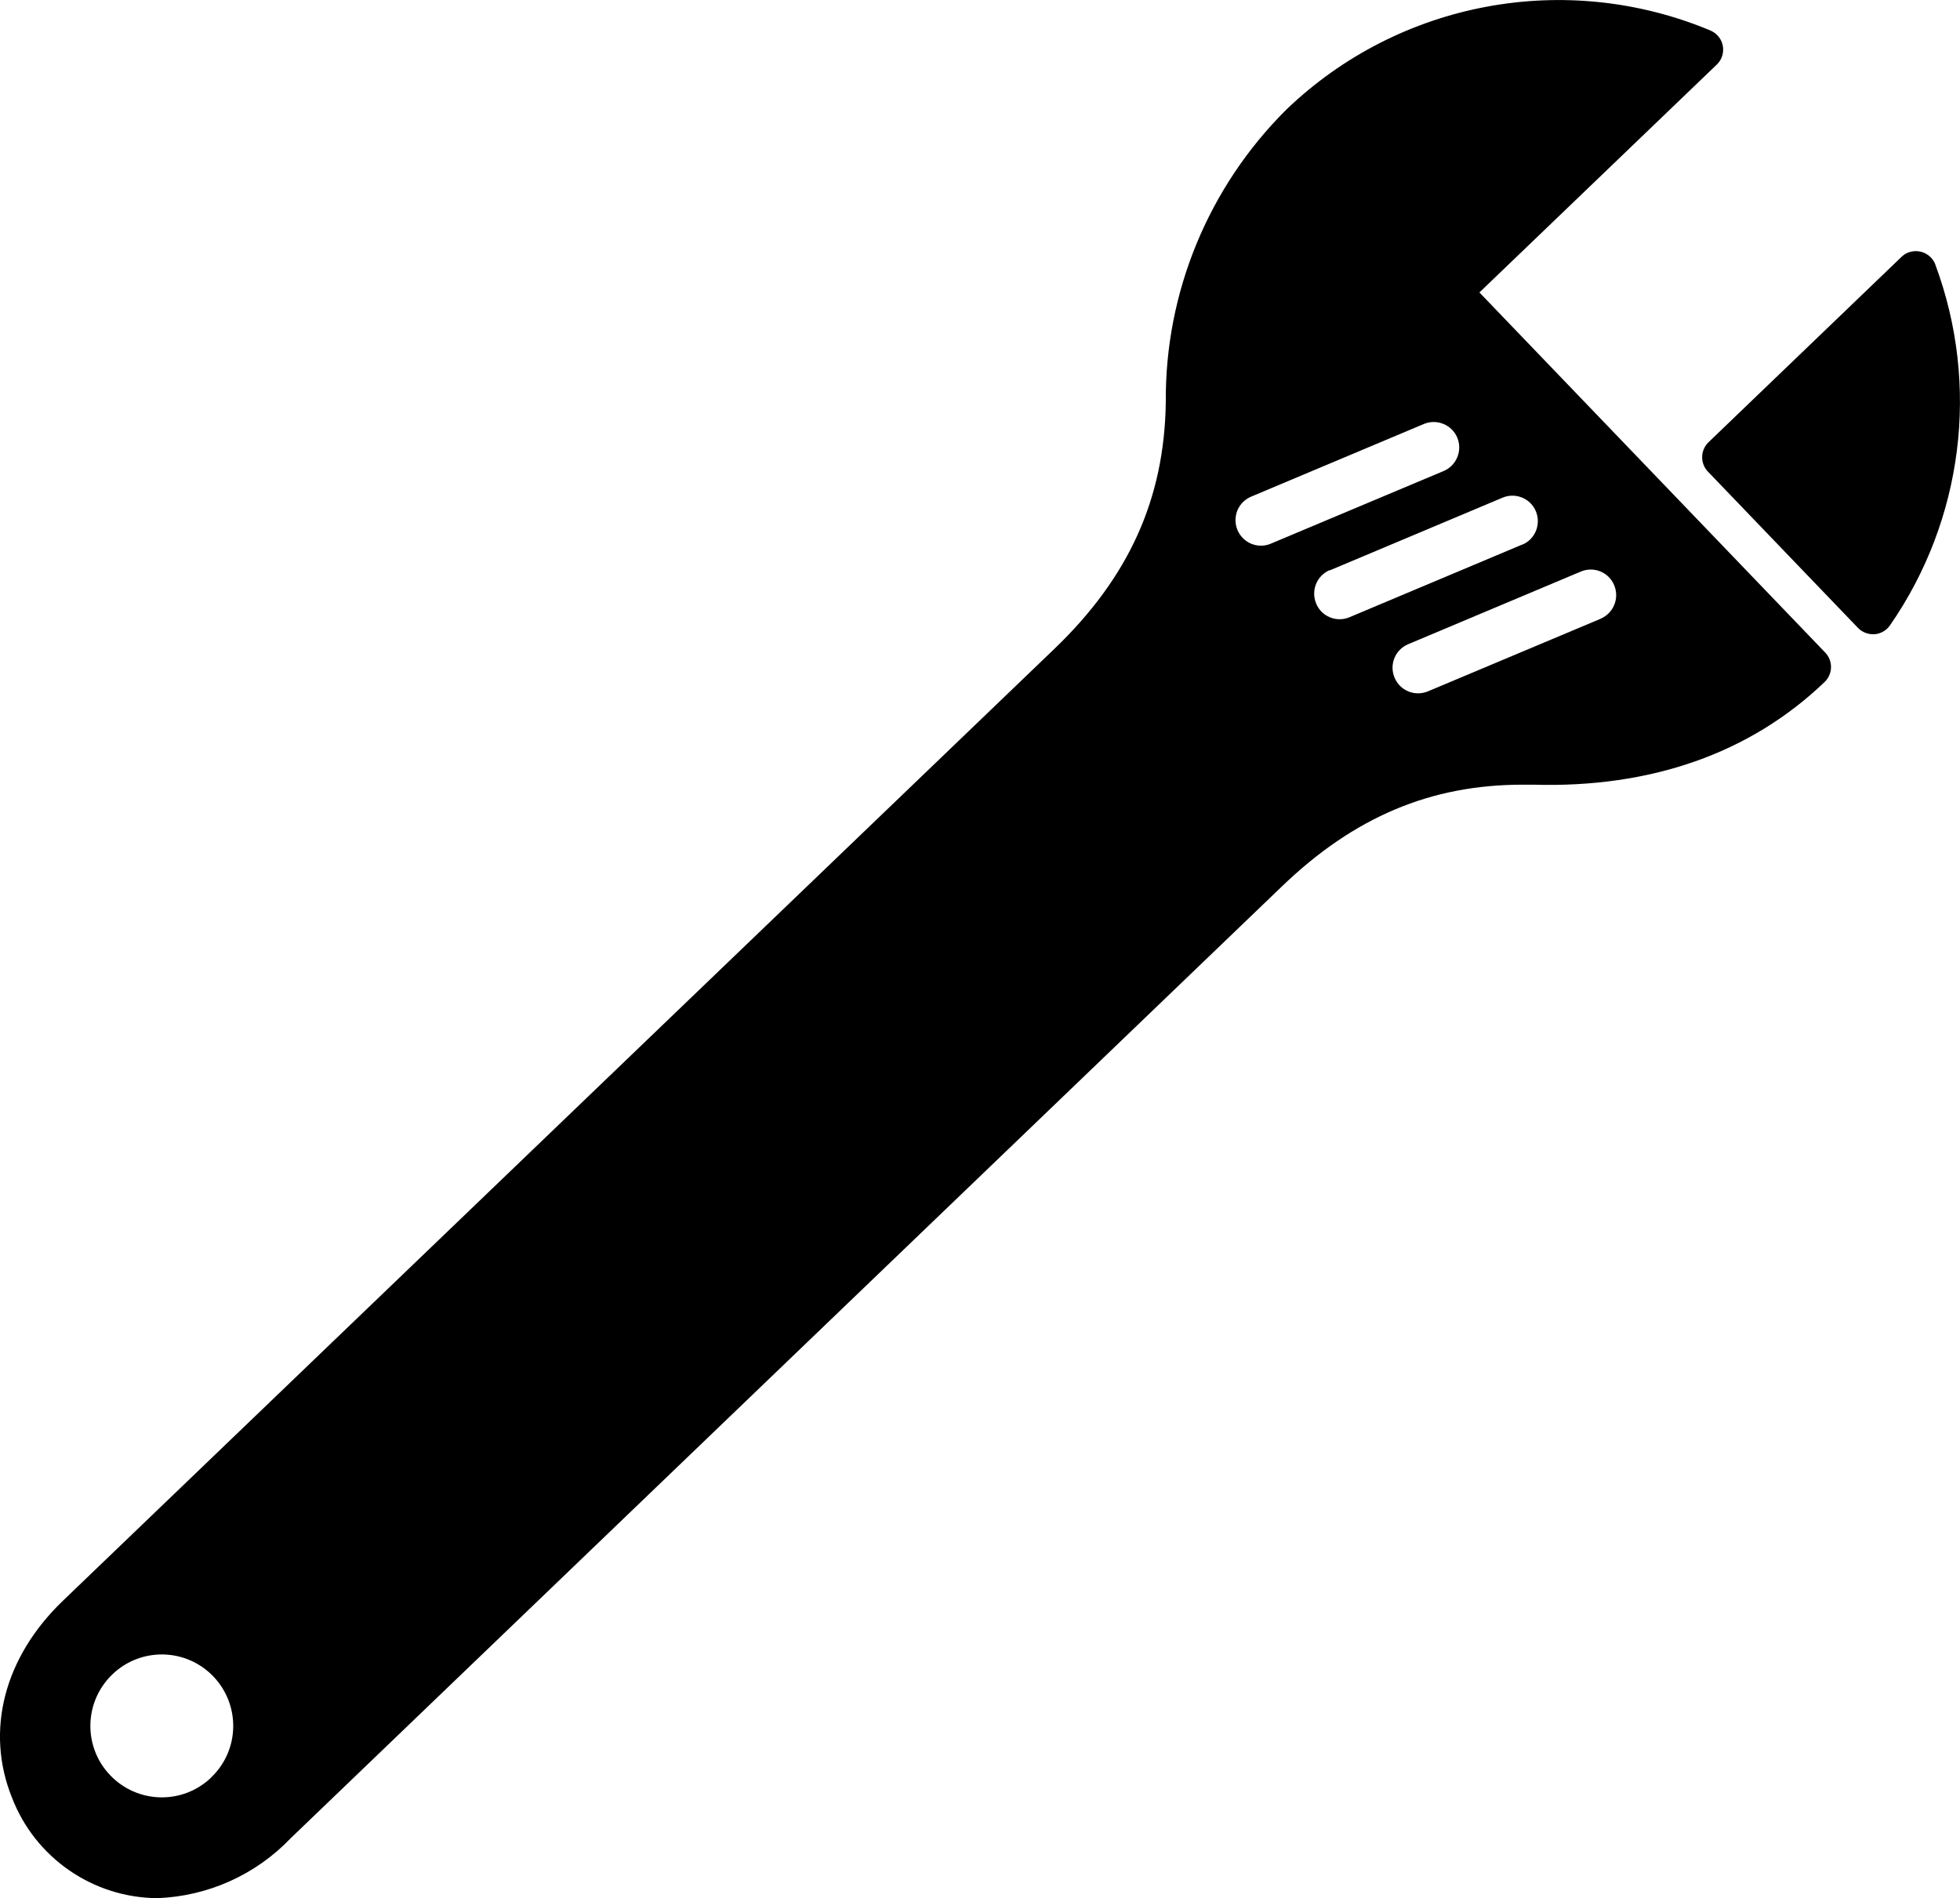
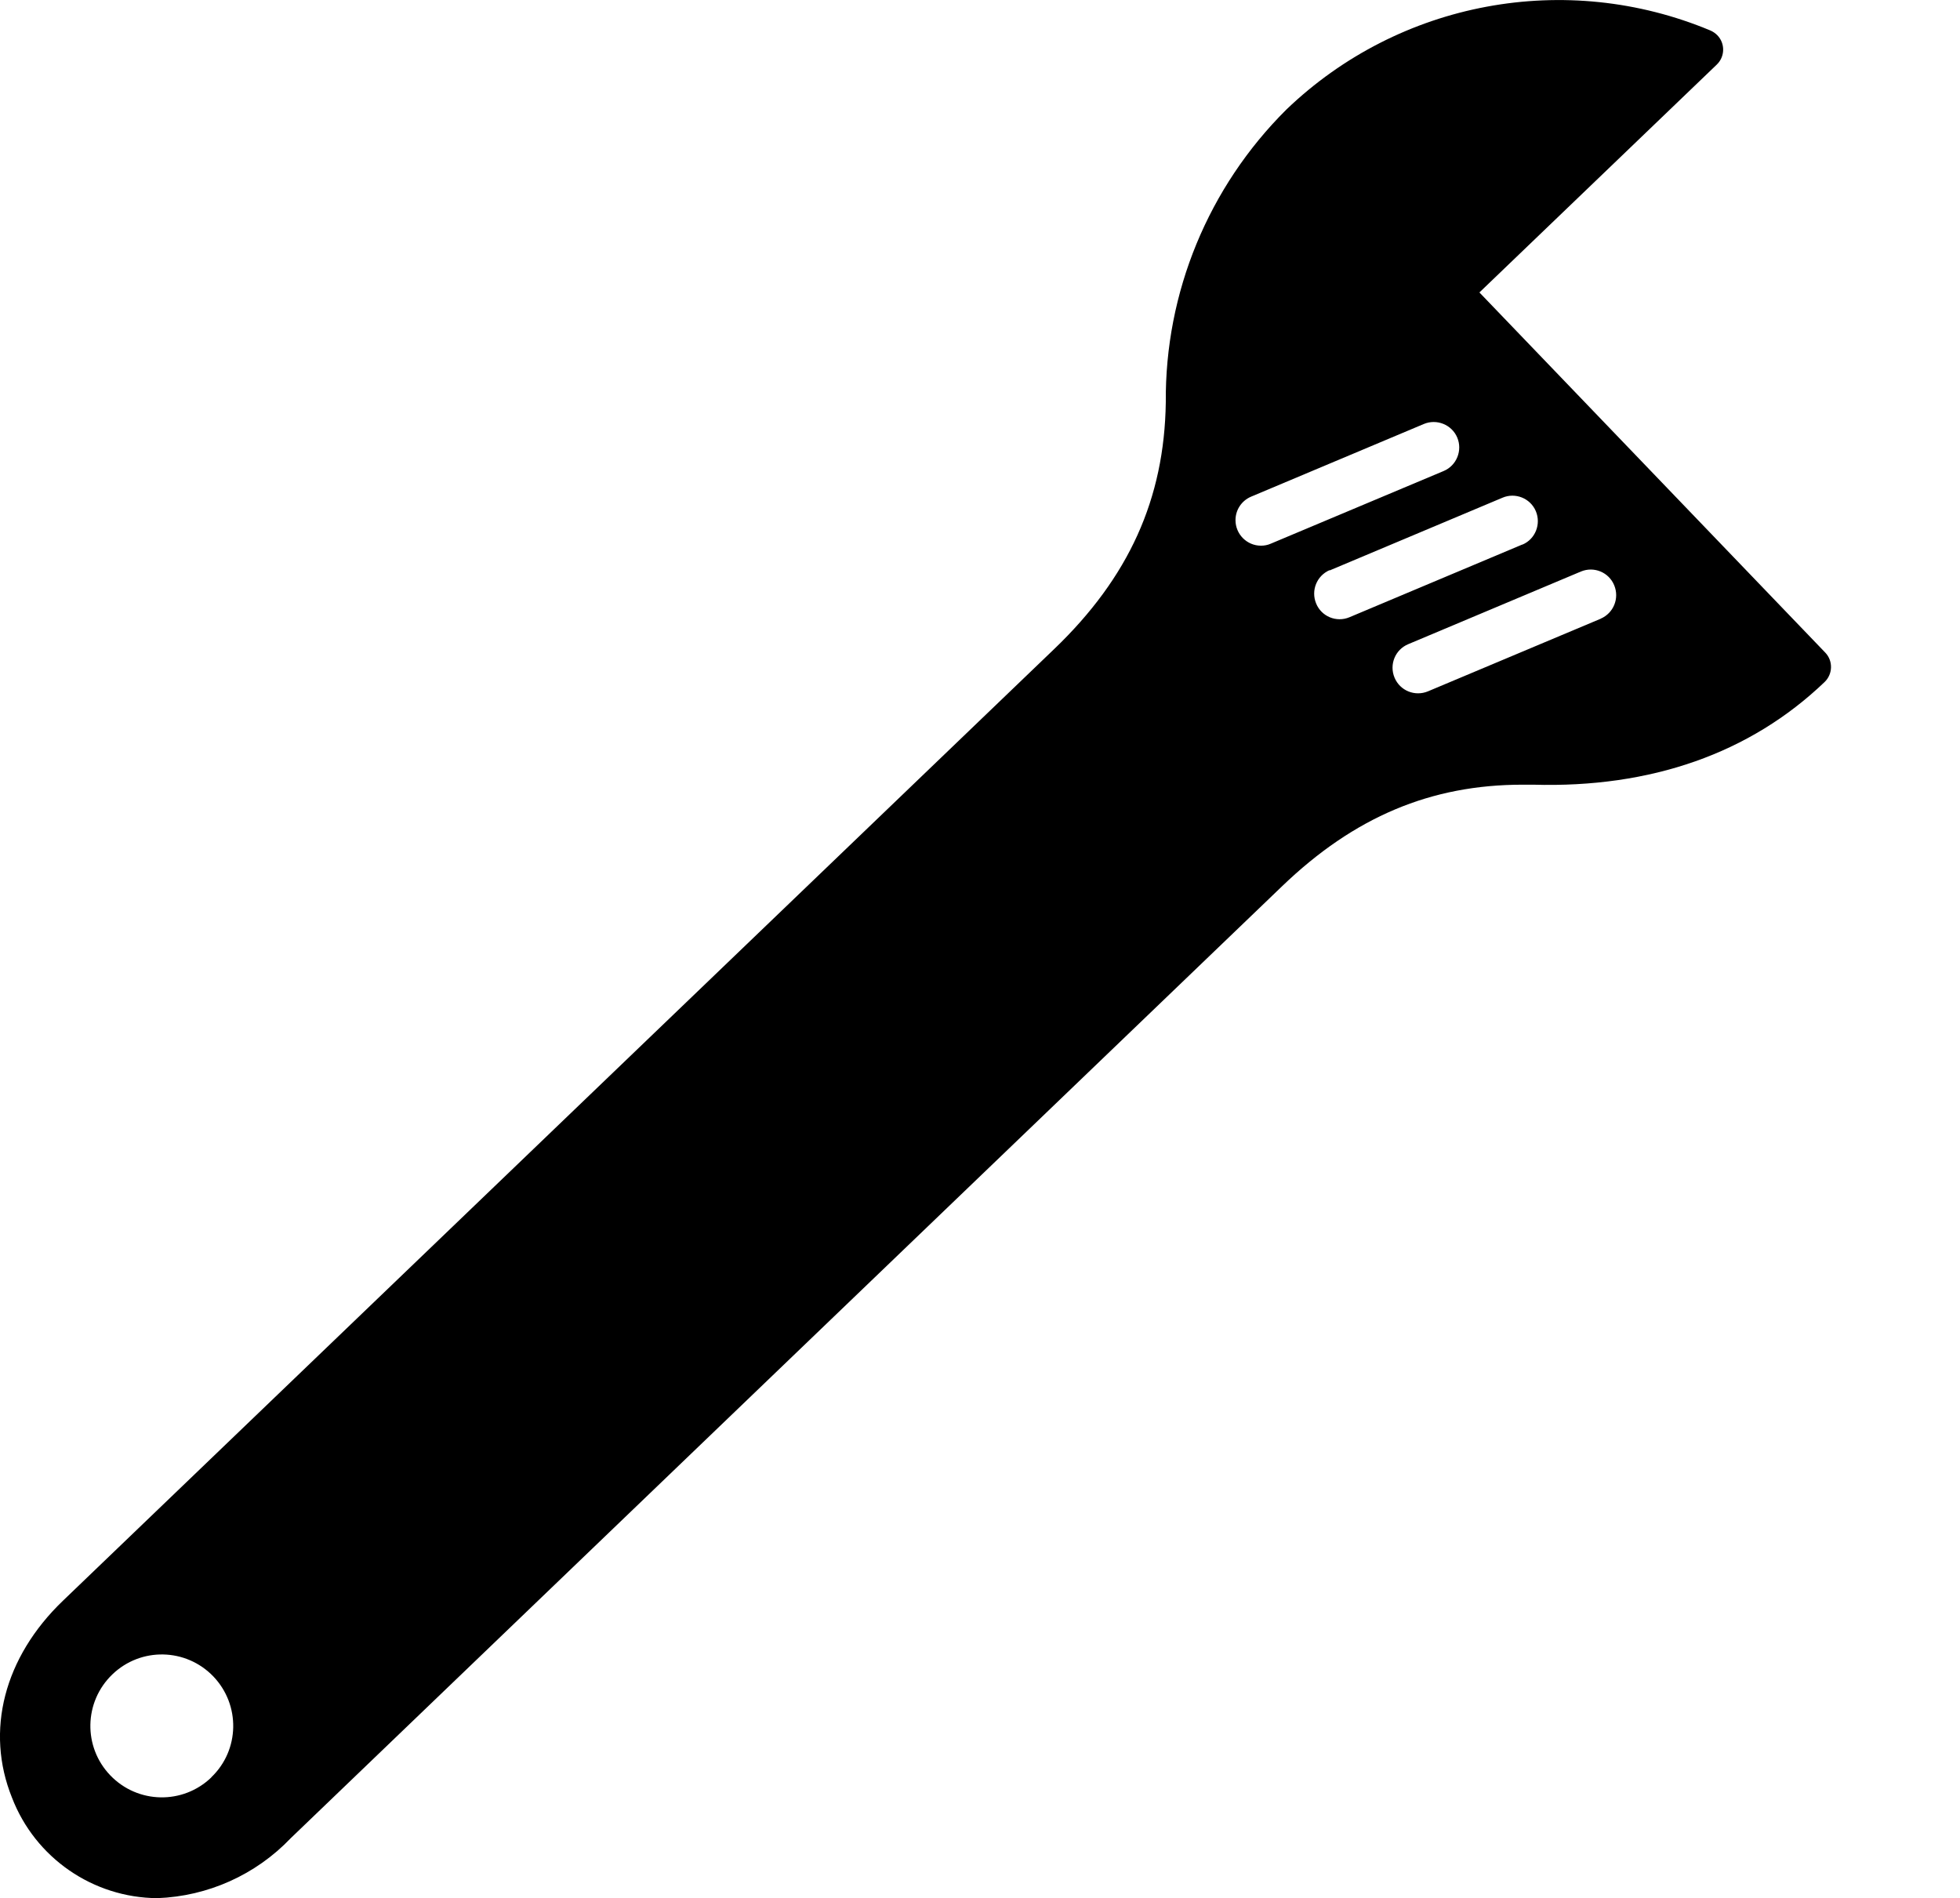
<svg xmlns="http://www.w3.org/2000/svg" id="_レイヤー_2" data-name="レイヤー 2" viewBox="0 0 125.96 122">
  <defs>
    <style>
      .cls-1 {
        fill: none;
      }
    </style>
  </defs>
  <g id="_グループ_357" data-name="グループ 357">
    <rect class="cls-1" y="0" width="125.96" height="122" />
    <g id="_グループ_356" data-name="グループ 356">
      <path id="_パス_91" data-name="パス 91" d="m95.07,18.8l15.26-14.65c.53-.51.55-1.36.03-1.89-.13-.13-.28-.23-.44-.3-9.28-3.88-19.99-1.89-27.25,5.08-5.01,4.98-7.81,11.76-7.75,18.82-.09,6.2-2.37,11.25-7.18,15.86L4.04,102.88c-3.78,3.63-5,8.36-3.27,12.65,1.49,3.87,5.2,6.43,9.34,6.46h0c3.25-.12,6.33-1.5,8.58-3.86l63.7-61.17c4.64-4.46,9.56-6.53,15.46-6.53h.68c7.56.22,13.94-2.01,18.73-6.6.53-.51.55-1.36.04-1.89l-22.23-23.15Zm7.81,20.96l-11.11,4.67c-.84.35-1.8-.04-2.15-.88s.04-1.8.88-2.15h0l11.1-4.67c.84-.35,1.8.05,2.14.89.34.83-.04,1.78-.87,2.14m-9.22-11.64c.35.83-.04,1.8-.87,2.15,0,0,0,0,0,0l-11.11,4.67c-.2.09-.42.13-.63.13-.91,0-1.64-.74-1.64-1.64,0-.66.39-1.25,1-1.51l11.1-4.67c.83-.35,1.8.04,2.15.87,0,0,0,0,0,0m-8.2,8.54l11.1-4.67c.83-.36,1.8.03,2.15.86s-.03,1.8-.86,2.15c0,0-.01,0-.02,0l-11.1,4.67c-.84.35-1.8-.05-2.14-.89-.34-.83.04-1.78.87-2.14M13.58,114.23c-1.83,1.76-4.73,1.7-6.49-.13-1.76-1.83-1.7-4.73.13-6.49,1.83-1.76,4.73-1.7,6.49.13,0,0,0,0,0,0,1.75,1.83,1.7,4.73-.13,6.48" />
-       <path id="_パス_92" data-name="パス 92" d="m124.38,17.01c-.26-.69-1.02-1.04-1.72-.79-.17.06-.33.16-.46.29l-12.4,11.91c-.53.51-.55,1.36-.04,1.89l9.64,10.04c.25.26.6.41.96.41.04,0,.07,0,.11,0,.4-.03.76-.24.99-.57,4.7-6.78,5.79-15.43,2.92-23.17" />
    </g>
  </g>
</svg>